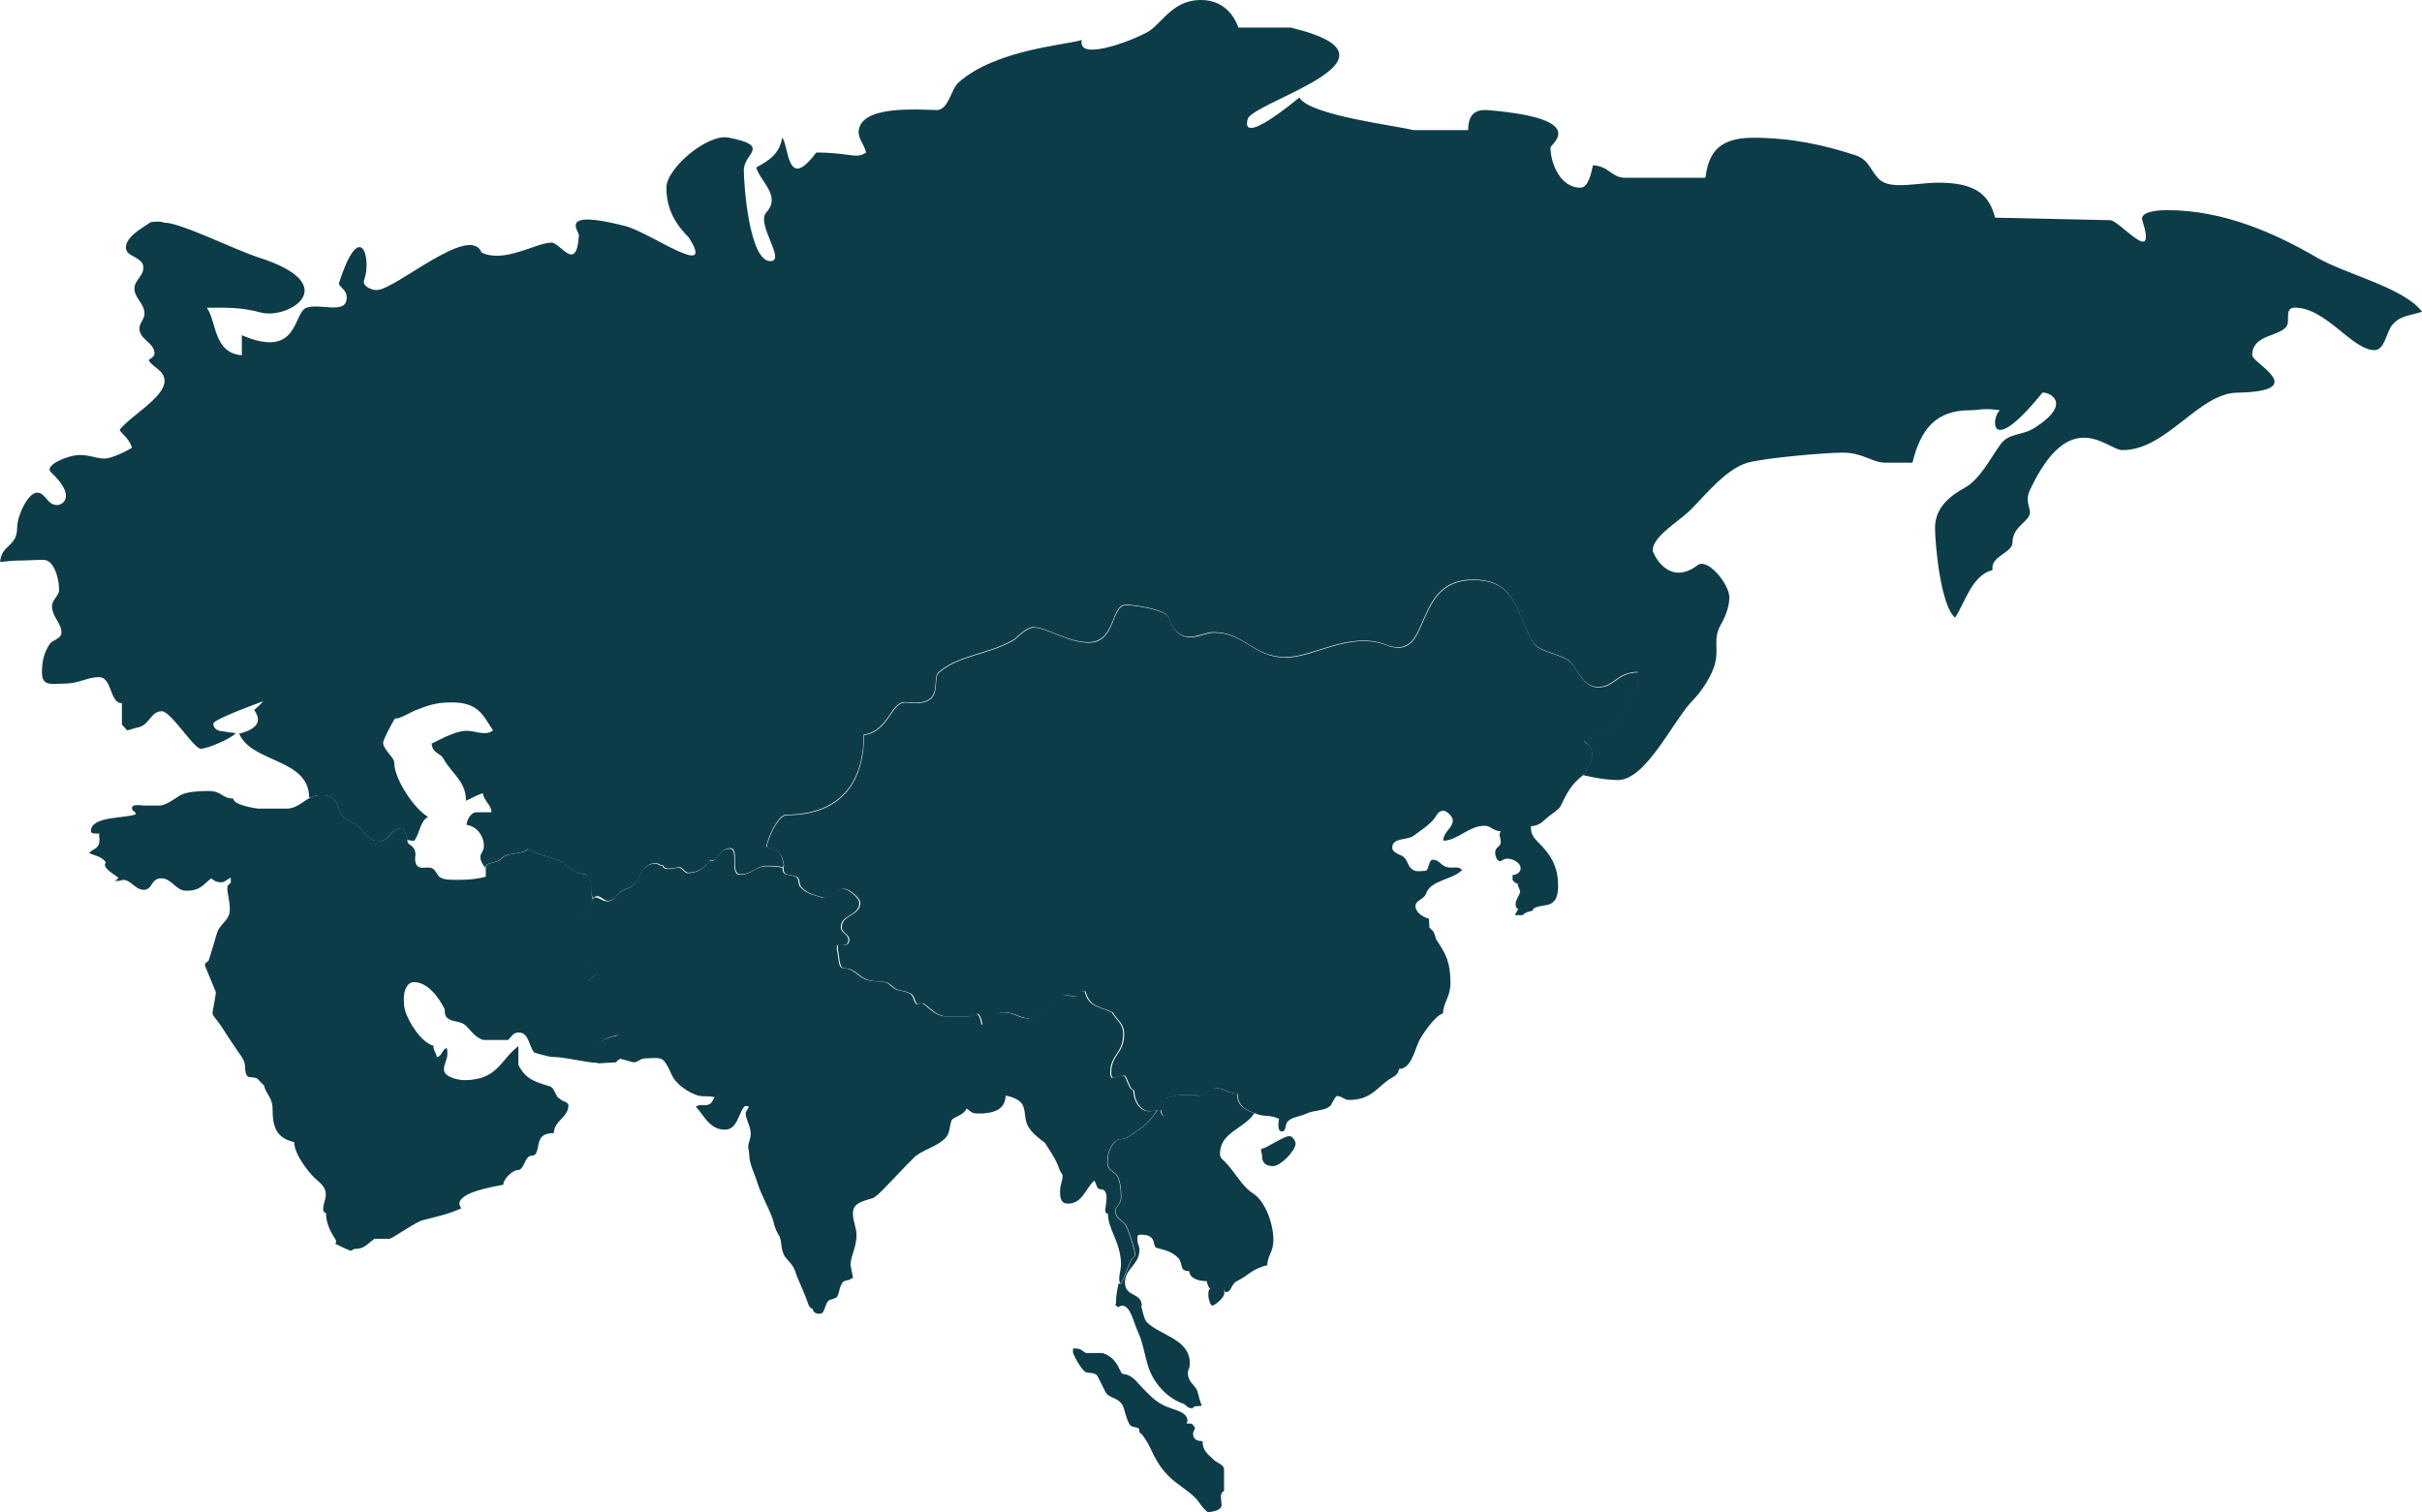
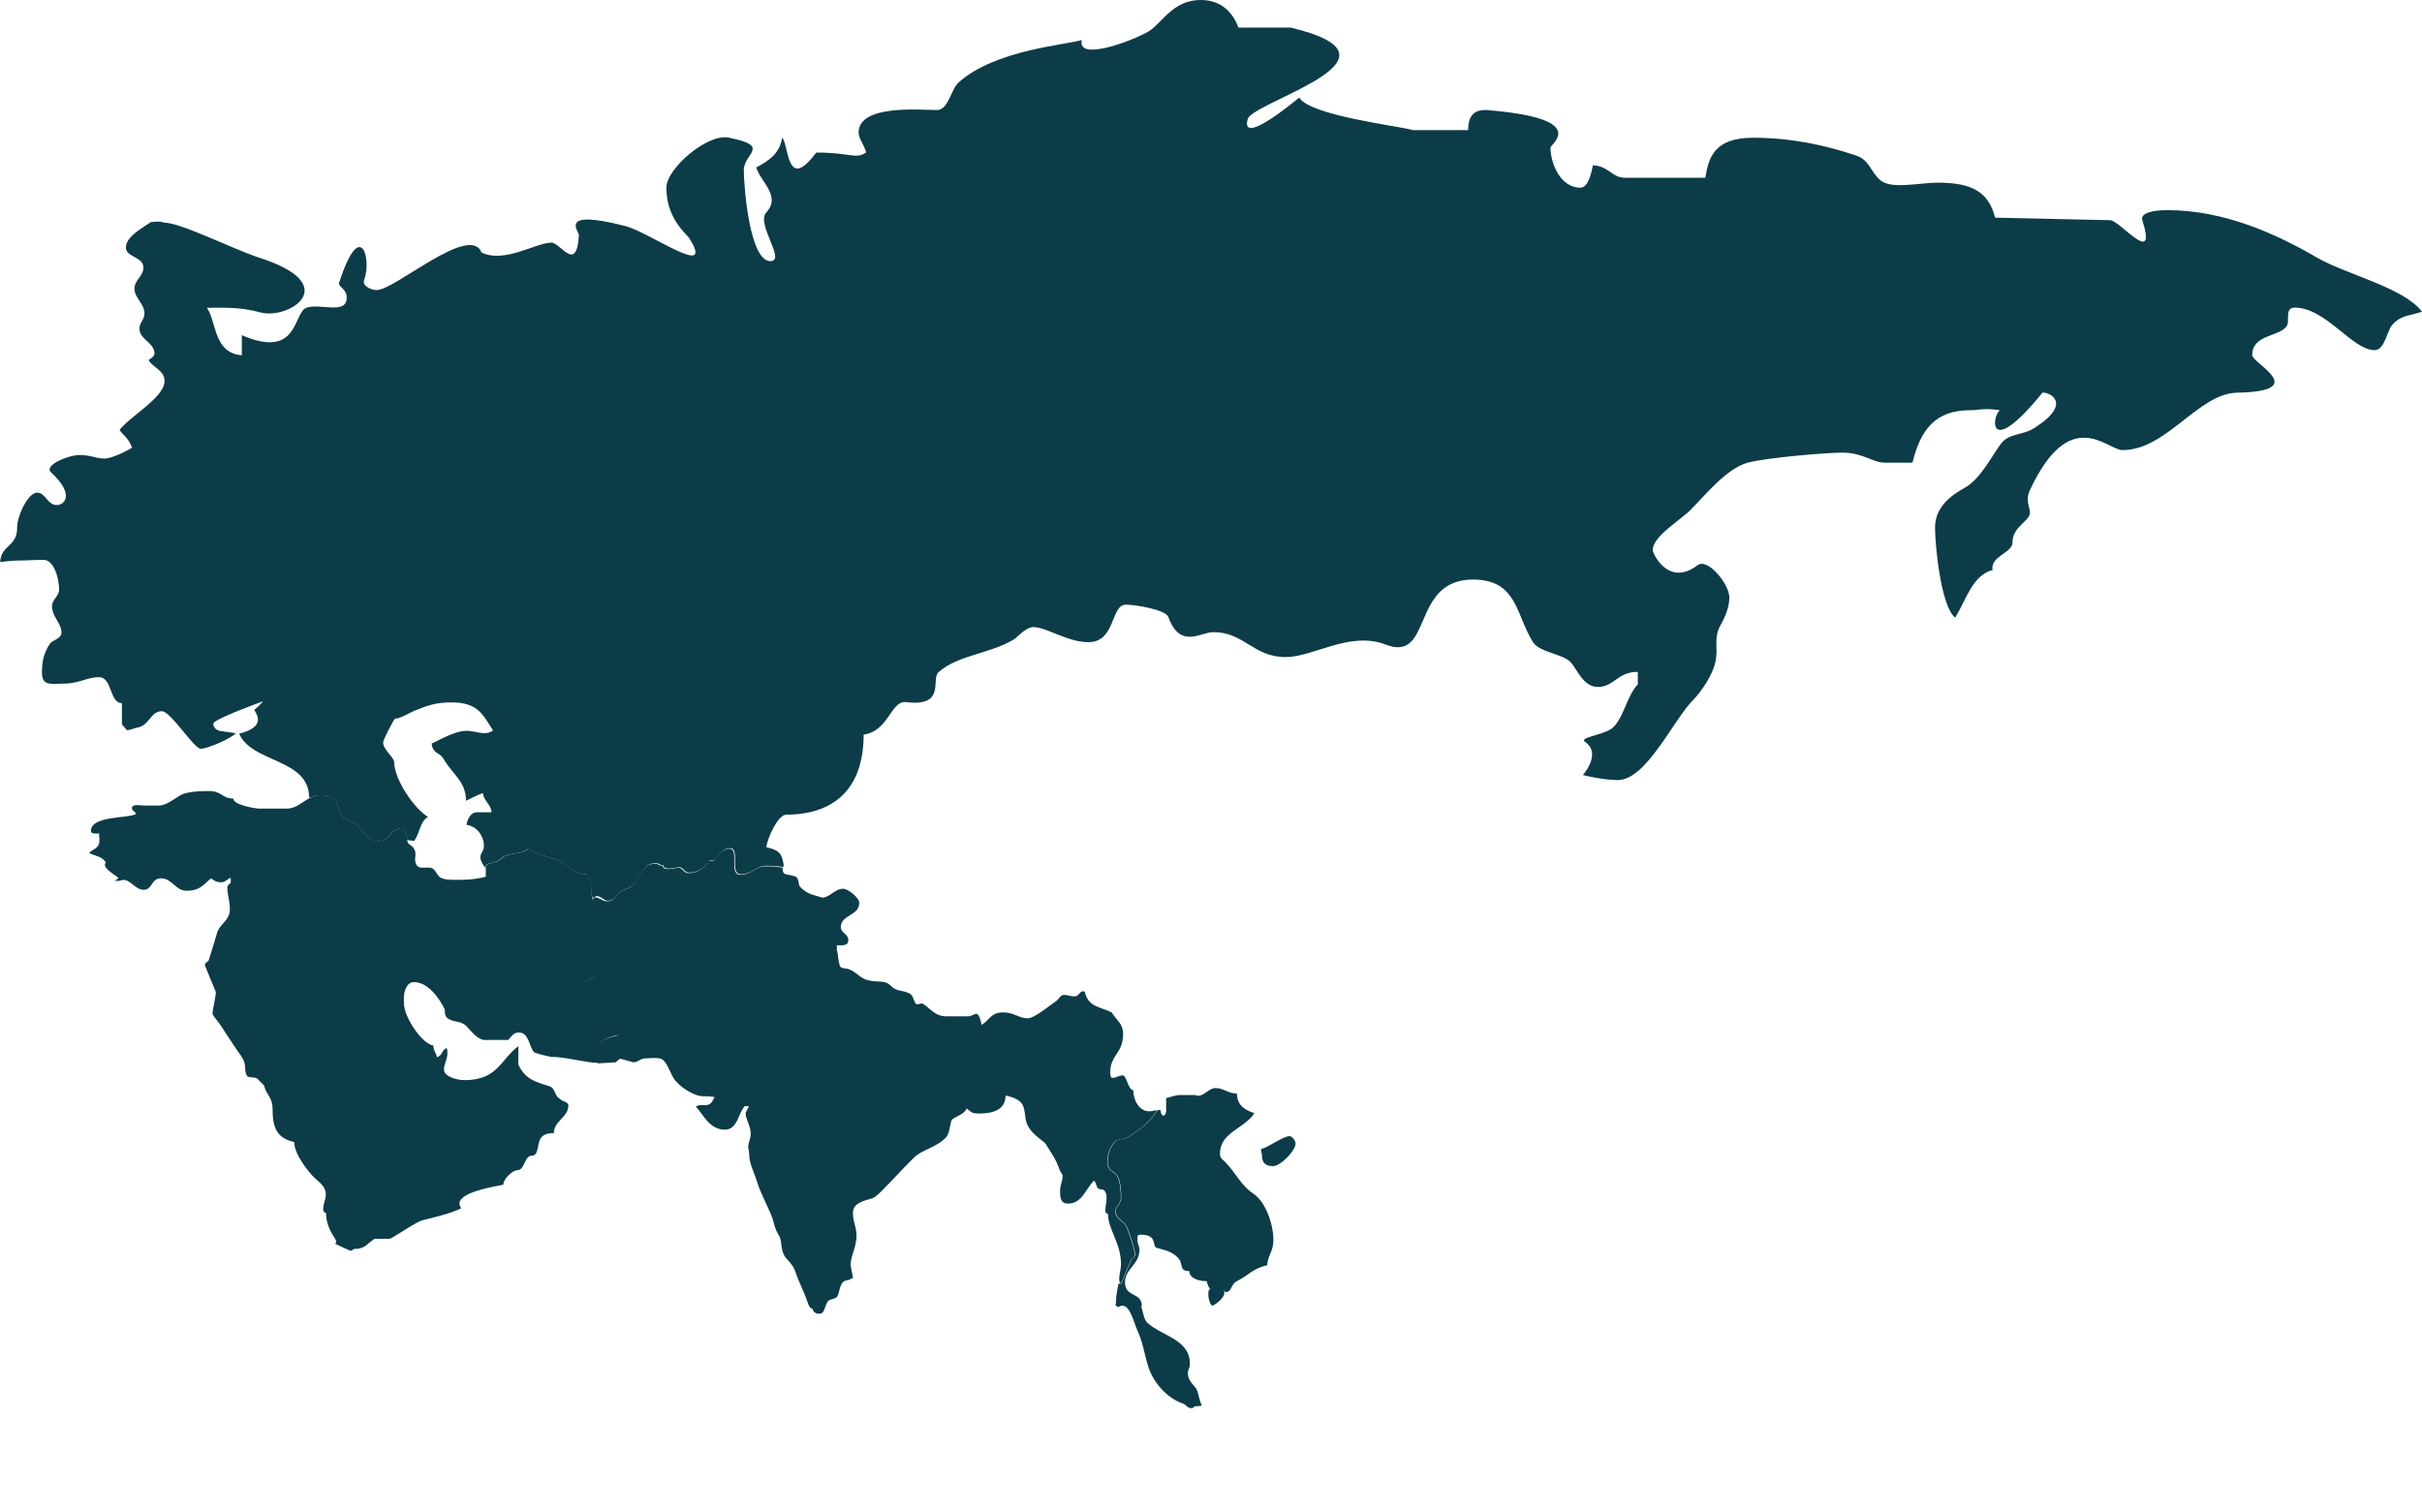
<svg xmlns="http://www.w3.org/2000/svg" width="213" height="133" viewBox="0 0 213 133" fill="none">
  <g clip-path="url(#clip0_5345_2778)">
    <path d="M18.982 87.261L18.019 84.926C18.019 84.624 18.321 84.624 18.367 84.438C18.68 83.473 18.808 82.986 19.075 82.103C19.33 81.22 20.212 80.999 20.212 79.988C20.212 79.245 19.991 78.629 19.991 78.094C19.991 77.827 20.212 77.746 20.293 77.653V77.212C19.945 77.339 19.806 77.606 19.458 77.606C19.017 77.606 18.762 77.432 18.576 77.258C17.88 77.781 17.659 78.35 16.372 78.35C15.455 78.35 15.107 77.258 14.179 77.258C13.25 77.258 13.436 78.269 12.636 78.269C11.8 78.269 11.359 77.084 10.524 77.479H10.06C10.187 77.432 10.373 77.304 10.419 77.223C10.141 76.956 8.876 76.305 9.317 75.864C8.923 75.295 8.435 75.329 7.832 75.027C8.273 74.586 8.749 74.679 8.749 73.842C8.749 73.529 8.656 73.529 8.749 73.32C8.435 73.32 7.994 73.366 7.994 73.099C7.994 71.74 11.162 72.007 11.951 71.612C11.87 71.263 11.603 71.391 11.603 71.077C11.603 70.682 12.438 70.857 12.659 70.857C13.181 70.857 14.016 70.857 14.016 70.857C14.55 70.857 15.339 70.287 15.815 69.974C16.383 69.625 17.613 69.579 18.356 69.579C19.539 69.579 19.504 70.241 20.514 70.241C20.514 70.775 22.231 71.077 22.718 71.124C23.994 71.124 24.783 71.124 25.224 71.124C26.408 71.124 26.93 69.939 28.253 69.939C29.703 69.939 29.61 70.775 30.051 71.693C30.132 71.867 31.014 72.39 31.107 72.39C31.896 72.657 32.07 73.97 33.311 73.97C34.274 73.97 34.228 73.18 34.889 72.959C35.237 72.82 35.203 72.878 35.504 72.82C35.643 73.087 35.643 73.436 35.817 73.61C35.771 73.691 35.817 73.784 35.817 73.877C35.817 74.319 36.166 74.272 36.386 74.621C36.734 75.144 36.34 75.504 36.606 76.026C36.827 76.503 37.395 76.247 37.883 76.329C38.277 76.421 38.37 76.863 38.637 77.118C38.985 77.467 40.087 77.386 40.656 77.386C41.41 77.386 42.199 77.258 42.721 77.118C42.721 76.724 42.721 76.677 42.721 76.329C42.721 75.933 43.243 75.933 43.638 75.794C44.171 75.62 44.032 75.446 44.473 75.271C45.308 74.969 45.796 75.155 46.457 74.679C47.443 75.225 47.989 75.271 48.917 75.585C49.973 75.933 50.321 76.909 51.597 76.909C51.643 77.177 51.91 77.258 51.945 77.432C52.166 78.094 51.899 78.745 52.166 79.152C51.852 79.326 51.156 80.906 51.156 80.999C51.156 81.127 51.284 81.347 51.156 81.44C51.284 81.661 51.237 81.742 51.33 81.975V83.334C51.504 83.729 51.377 83.996 51.55 84.391C51.725 84.786 52.606 84.391 52.606 85.135C52.606 86.064 51.643 85.89 51.643 86.668C51.643 87.203 52.038 87.203 52.177 87.458C52.873 88.91 54.416 89.131 54.416 91.025C53.268 91.292 52.525 91.513 52.525 92.744C52.525 93.058 52.699 93.279 52.699 93.488C52.699 93.534 52.525 93.488 52.479 93.488C51.643 93.488 49.706 92.965 48.522 92.965C48.302 92.965 47.026 92.617 46.979 92.57C46.538 92.129 46.538 90.816 45.622 90.816C45.134 90.816 44.96 91.211 44.693 91.478H42.501C41.793 91.257 41.445 90.688 41.004 90.247C40.482 89.724 39.785 89.979 39.298 89.503C39.043 89.236 39.171 88.887 39.078 88.713C38.59 87.749 37.627 86.389 36.398 86.389C35.783 86.389 35.516 87.18 35.516 87.795C35.516 88.237 35.516 88.446 35.609 88.806C35.864 89.863 37.105 91.757 38.115 91.978C38.115 92.466 38.37 92.593 38.416 92.988C38.938 92.861 38.857 92.28 39.298 92.198C39.345 92.373 39.345 92.512 39.345 92.675C39.345 93.209 39.043 93.558 39.043 94.081C39.043 94.696 40.18 95.01 40.841 95.01C43.788 95.01 44.009 93.198 45.587 92.024V93.651C46.202 94.928 47.037 95.149 48.313 95.544C48.801 95.672 48.836 96.427 49.149 96.602V96.543C49.369 96.938 49.984 96.857 49.984 97.252C49.984 98.263 48.708 98.611 48.708 99.669C48.047 99.669 47.606 99.843 47.432 100.377C47.258 100.9 47.304 101.655 46.77 101.655C46.109 101.655 46.155 102.933 45.494 102.933C45.099 102.933 44.264 103.677 44.264 104.211C43.081 104.432 40.4 104.908 40.4 105.884C40.4 106.012 40.493 106.186 40.575 106.279C39.565 106.767 38.208 107.069 37.152 107.336C36.618 107.464 34.866 108.696 34.297 108.963H32.94C32.186 109.486 32.07 109.857 31.153 109.857L30.875 110.02C30.747 110.02 29.622 109.474 29.506 109.416C29.39 109.358 29.738 109.358 29.448 108.928C28.995 108.242 28.67 107.522 28.67 106.686C28.195 106.639 28.531 105.803 28.612 105.408C28.833 104.432 28.102 104.037 27.614 103.561C27.092 103.038 25.874 101.516 25.874 100.459C24.343 100.11 23.971 99.204 23.971 97.531C23.971 96.52 23.403 96.299 23.217 95.463C23.008 95.289 22.776 95.022 22.648 94.894C22.474 94.719 21.894 94.812 21.767 94.673C21.5 94.417 21.593 93.755 21.5 93.488C21.372 93.046 21.059 92.686 20.885 92.431C20.351 91.641 19.91 90.978 19.435 90.235C19.307 90.014 18.692 89.306 18.692 89.178C18.692 88.736 18.994 87.725 18.994 87.063V87.261H18.982Z" fill="#0C3C48" />
    <path d="M66.03 101.121L65.821 100.935C65.821 101.063 65.891 101.435 65.891 101.562C65.891 102.399 66.378 103.235 66.633 104.118C66.947 105.094 67.736 106.535 67.944 107.197C68.118 107.766 68.118 108.034 68.466 108.603C68.814 109.137 68.606 109.707 68.954 110.404C69.128 110.752 69.743 111.205 69.928 111.809C70.23 112.739 70.717 113.61 71.065 114.667C71.112 114.795 71.24 115.109 71.46 115.109C71.506 115.422 71.773 115.597 72.121 115.55C72.469 115.55 72.516 115.027 72.69 114.667C72.91 114.226 73.003 114.4 73.525 114.144C73.873 113.97 73.746 112.82 74.361 112.646C74.488 112.599 74.802 112.599 74.802 112.472L75.022 112.425L74.802 111.287C74.802 110.45 75.324 109.753 75.324 108.649C75.324 107.941 75.01 107.499 75.01 106.709C75.01 105.791 75.939 105.652 76.728 105.396C77.029 105.303 77.516 104.781 77.865 104.42C78.7 103.584 79.489 102.701 80.371 101.83C81.079 101.133 82.355 100.912 83.132 100.11C83.527 99.715 83.48 99.227 83.654 98.612C83.782 98.217 84.71 98.17 85.012 97.508C85.36 97.729 85.36 97.949 86.068 97.949C87.216 97.949 88.434 97.682 88.434 96.369C89.096 96.497 89.838 96.764 90.012 97.38C90.198 97.903 90.105 98.612 90.453 99.134C90.801 99.704 91.289 100.052 91.904 100.54C92.345 101.249 92.867 101.946 93.18 102.875C93.226 103.096 93.447 103.224 93.447 103.445C93.447 103.932 93.226 104.188 93.226 104.769C93.226 105.338 93.273 105.873 93.922 105.873C95.152 105.873 95.466 104.595 96.208 103.851C96.475 104.118 96.336 104.293 96.603 104.56C96.695 104.641 97.044 104.56 97.171 104.781C97.612 105.443 96.858 106.756 97.438 106.756C97.438 108.161 98.587 109.3 98.587 111.24C98.587 111.728 98.227 112.727 98.587 112.913C98.935 112.169 99.074 111.682 99.457 110.845C99.503 110.717 99.805 110.578 99.805 110.369C99.805 110.02 99.19 107.952 98.888 107.639C98.587 107.325 98.099 107.116 98.099 106.628C98.099 106.5 98.134 106.361 98.134 106.233V106.279C98.227 106.186 98.575 105.71 98.575 105.35C98.575 104.827 98.529 103.898 98.216 103.41C97.949 103.015 97.38 103.015 97.38 102.225C97.38 101.435 97.647 100.819 98.088 100.377C98.308 100.157 98.83 100.25 99.178 100.029C100.234 99.32 100.896 98.972 101.766 97.659C101.499 97.659 101.371 97.752 101.07 97.752C100.188 97.752 99.666 96.776 99.666 95.905C99.178 95.812 99.086 94.592 98.738 94.592C98.389 94.592 98.169 94.813 97.809 94.813C97.682 94.813 97.635 94.51 97.635 94.371C97.635 92.745 98.772 92.698 98.772 90.944C98.772 90.014 98.157 89.712 97.763 89.05C96.661 88.516 95.733 88.609 95.384 87.203H95.118L94.723 87.598C94.189 87.784 93.621 87.296 93.273 87.644C93.099 87.819 93.006 87.993 92.739 88.167C92.437 88.341 90.987 89.573 90.372 89.573C89.618 89.573 89.177 89.05 88.214 89.05C87.112 89.05 86.938 89.84 86.323 90.142C86.276 89.84 86.102 89.178 85.882 89.178C85.615 89.178 85.487 89.399 85.093 89.399C84.432 89.399 83.863 89.399 83.248 89.399C82.239 89.399 81.844 88.737 81.183 88.295C80.962 88.167 80.614 88.516 80.475 88.202C80.301 87.853 80.301 87.54 79.953 87.366C79.303 87.064 78.862 87.238 78.329 86.703C77.806 86.169 77.319 86.448 76.356 86.227C75.567 86.041 75.347 85.472 74.558 85.216C74.384 85.17 73.943 85.216 73.862 84.949C73.688 84.426 73.734 84.066 73.595 83.543V83.148C74.082 83.148 74.604 83.241 74.604 82.66C74.604 82.172 73.943 82.045 73.943 81.568C73.943 80.418 75.567 80.592 75.567 79.407C75.567 78.966 74.558 78.176 74.163 78.176C73.421 78.176 73.108 78.838 72.365 78.966C71.53 78.699 71.042 78.699 70.392 78.037C70.126 77.769 70.346 77.2 69.87 77.072C69.209 76.852 68.815 77.072 68.815 76.329C68.246 76.201 67.886 76.201 67.329 76.201C66.448 76.201 66.1 76.945 65.09 76.945C64.081 76.945 65.044 74.656 64.162 74.656C63.245 74.656 63.06 75.713 62.665 75.713C62.584 75.713 62.491 75.759 62.398 75.713C62.05 76.282 61.343 76.805 60.507 76.805C60.159 76.805 60.02 76.329 59.672 76.329C59.405 76.329 58.349 76.677 58.268 76.154C57.873 76.154 58.001 75.98 57.572 75.98C56.469 75.98 56.388 77.119 55.634 77.874C55.274 78.222 54.752 78.222 54.404 78.583C54.149 78.85 53.917 79.28 53.395 79.28C52.954 79.28 52.733 78.931 52.304 78.931C52.176 78.931 52.176 79.152 52.084 79.198C51.77 79.373 51.074 80.953 51.074 81.046C51.074 81.173 51.202 81.394 51.074 81.487C51.202 81.708 51.155 81.789 51.248 82.021V83.381C51.422 83.776 51.295 84.043 51.469 84.438C51.643 84.833 52.525 84.438 52.525 85.181C52.525 86.111 51.562 85.937 51.562 86.715C51.562 87.249 51.956 87.249 52.095 87.505C52.791 88.957 54.334 89.178 54.334 91.072C53.186 91.339 52.443 91.56 52.443 92.791C52.443 93.105 52.617 93.326 52.617 93.535L54.16 93.442C54.242 93.36 54.369 93.221 54.555 93.128L55.704 93.442C56.145 93.442 56.272 93.093 56.806 93.093C57.293 93.093 57.641 93 58.117 93.128C58.639 93.314 58.906 94.325 59.266 94.882C59.706 95.544 60.971 96.427 61.853 96.427C62.201 96.427 62.514 96.427 62.862 96.509C62.688 96.683 62.642 97.078 62.282 97.171C61.888 97.299 61.586 97.078 61.192 97.345C61.853 98.007 62.375 99.367 63.744 99.367C64.881 99.367 64.928 97.88 65.496 97.299H65.844C65.844 97.473 65.577 97.775 65.577 97.915C65.577 98.484 66.018 99.018 66.018 99.715C66.018 100.285 65.798 100.377 65.798 101.028L66.03 101.121Z" fill="#0C3C48" />
-     <path d="M100.281 126.053C100.153 126.053 100.234 125.785 100.153 125.658C100.107 125.565 99.584 125.518 99.457 125.425C99.236 125.297 98.923 124.24 98.842 123.892C98.54 122.881 97.531 123.055 97.218 122.439C96.951 121.917 96.823 121.649 96.556 121.115C96.382 120.72 95.941 120.801 95.547 120.72C95.199 120.639 94.491 119.407 94.363 118.966V118.617C94.445 118.617 94.537 118.617 94.63 118.617C95.071 118.617 95.152 118.838 95.512 119.012H96.962C97.925 119.326 98.239 119.976 98.587 120.685C98.668 120.906 98.9 120.859 99.074 120.906C99.735 121.127 100.037 121.649 100.478 122.091C101.313 122.927 101.801 123.497 103.03 123.892C103.692 124.112 104.434 124.333 104.434 124.995C104.434 125.042 104.353 125.17 104.353 125.216C104.481 125.216 104.574 125.216 104.701 125.216C104.875 125.216 105.003 125.437 105.096 125.611L104.922 126.053C104.922 126.622 105.27 126.761 105.757 126.761C105.757 127.679 106.291 127.946 106.766 128.423C107.033 128.69 107.648 128.818 107.648 129.259C107.648 129.828 107.648 130.188 107.648 131.153C107.207 131.327 107.428 131.943 107.428 132.384C107.428 132.872 106.558 133 106.244 133C106.024 133 105.235 131.861 105.188 131.815C104.353 130.978 103.564 130.63 102.775 129.84C101.893 128.957 101.545 128.167 101.058 127.156C100.942 126.935 100.42 126.053 100.281 126.053Z" fill="#0C3C48" />
    <path d="M111.001 101.028C111.349 101.028 112.846 99.936 113.414 99.936C113.635 99.936 113.936 100.331 113.936 100.598C113.936 101.214 112.614 102.573 111.964 102.573C111.302 102.573 110.989 102.271 110.989 101.69C111.001 101.423 110.78 101.028 111.001 101.028Z" fill="#0C3C48" />
    <path d="M98.621 112.901C98.969 112.158 99.108 111.67 99.491 110.833C99.537 110.706 99.839 110.566 99.839 110.357C99.839 110.008 99.224 107.941 98.922 107.627C98.621 107.313 98.133 107.104 98.133 106.616C98.133 106.488 98.168 106.349 98.168 106.221V106.268C98.261 106.175 98.609 105.698 98.609 105.338C98.609 104.815 98.563 103.886 98.249 103.398C97.983 103.003 97.414 103.003 97.414 102.213C97.414 101.423 97.681 100.807 98.122 100.366C98.342 100.145 98.864 100.238 99.213 100.017C100.268 99.308 100.93 98.96 101.8 97.647H102.067C102.067 97.996 102.241 98.135 102.334 98.135C102.461 98.135 102.554 97.868 102.554 97.74C102.554 97.299 102.554 97.031 102.554 96.59C102.554 96.59 103.563 96.288 103.737 96.323H105.141C105.756 96.625 106.244 95.707 106.893 95.707C107.601 95.707 108.042 96.195 108.785 96.195C108.785 97.345 109.666 97.694 110.316 97.914C109.446 99.285 107.288 99.587 107.288 101.481C107.288 101.876 107.508 101.969 107.682 102.143C108.692 103.154 109.133 104.293 110.235 105.001C111.291 105.71 111.987 107.638 111.987 109.091C111.987 110.101 111.453 110.496 111.453 111.286C110.049 111.635 109.91 112.123 108.773 112.692C108.239 112.959 108.332 113.656 107.798 113.656C107.671 113.656 107.671 113.389 107.671 113.261C107.671 113.517 107.671 113.703 107.671 113.749C107.671 114.191 106.789 114.841 106.615 114.841C106.441 114.841 106.267 114.226 106.267 113.97C106.267 113.622 106.267 113.436 106.441 113.354C106.267 113.261 106.174 112.913 106.128 112.692C105.466 112.692 104.596 112.471 104.596 111.809C103.633 111.809 104.109 111.147 103.587 110.624C102.972 110.008 102.357 109.962 101.661 109.741C101.568 109.741 101.44 109.172 101.44 109.172C101.301 108.684 100.779 108.603 100.303 108.603C99.943 108.603 100.036 108.87 100.036 109.091C100.036 109.486 100.21 109.579 100.21 109.927C100.21 111.24 98.934 111.6 98.934 112.785C98.934 114.156 100.419 113.622 100.419 114.9H100.338C100.512 115.213 100.558 116.003 100.86 116.305C102.043 117.49 104.642 117.758 104.642 119.953C104.642 120.395 104.468 120.395 104.468 120.79C104.468 121.58 105.13 121.847 105.304 122.37C105.478 122.939 105.478 123.16 105.698 123.648C105.35 123.694 105.304 123.694 105.13 123.694C105.002 123.694 104.956 123.868 104.816 123.868C104.376 123.868 104.329 123.555 104.074 123.473C102.716 123.032 101.487 121.719 100.999 120.267C100.605 118.989 100.512 118.071 100.036 117.049C99.735 116.433 99.421 114.853 98.714 114.853C98.273 114.853 98.54 115.12 98.145 114.853C98.064 114.853 98.145 114.679 98.145 114.586C98.145 113.97 98.238 113.529 98.365 112.913H98.458H98.621V112.901Z" fill="#0C3C48" />
    <path d="M139.208 68.173C139.208 68.173 140.913 68.614 142.282 68.614C144.789 68.614 147.156 63.317 148.908 61.562C149.604 60.854 150.59 59.425 150.845 58.286C151.158 57.008 150.636 56.195 151.321 54.975C151.576 54.522 152.087 53.523 152.087 52.559C152.087 51.374 150.172 49.05 149.302 49.712C146.703 51.676 145.346 48.655 145.346 48.4C145.346 47.168 147.724 45.809 148.641 44.879C150.01 43.52 151.808 41.231 153.699 40.697C155.37 40.255 160.591 39.814 162.042 39.814C163.84 39.814 164.675 40.697 165.778 40.697C166.393 40.697 166.787 40.697 168.191 40.697C168.899 37.792 170.21 36.085 173.25 36.085C174.039 36.085 174.398 35.864 175.883 36.085C175.129 36.654 174.816 40.465 179.62 34.54C180.107 34.447 182.404 35.399 178.958 37.618C177.763 38.385 176.672 38.013 175.883 39.152C174.955 40.465 174.12 42.138 172.809 42.893C171.707 43.508 170.175 44.519 170.175 46.413C170.175 48.039 170.709 53.36 171.939 54.325C172.82 53 173.424 50.584 175.234 50.142C175.013 48.911 176.986 48.644 176.986 47.726C176.986 46.273 178.517 45.879 178.517 45.089C178.517 44.566 178.088 44.02 178.517 43.114C182.068 35.516 185.328 39.593 186.651 39.593C190.561 39.593 193.322 34.598 196.745 34.54C203.266 34.412 198.068 31.949 198.068 31.24C198.068 29.346 200.62 29.648 201.142 28.603C201.363 28.161 200.922 27.058 201.804 27.058C204.565 27.058 206.851 30.799 208.835 30.799C209.717 30.799 209.891 29.172 210.366 28.603C211.109 27.72 211.817 27.813 213 27.418C211.422 25.303 206.282 24.118 203.776 22.666C200.307 20.645 195.689 18.484 190.607 18.484C189.203 18.484 188.217 18.774 188.403 19.367C189.76 23.631 186.384 19.32 185.548 19.367L175.454 19.146C174.886 16.857 173.389 16.067 170.407 16.067C168.783 16.067 166.323 16.683 165.36 15.847C164.478 15.103 164.432 14.046 163.155 13.651C160.475 12.768 157.575 12.117 154.152 12.117C150.729 12.117 150.242 13.918 149.975 15.637C146.726 15.637 145.137 15.637 142.944 15.637C141.714 15.637 141.54 14.627 140.09 14.534C139.962 15.149 139.695 16.509 138.987 16.509C137.143 16.509 136.354 14.22 136.354 12.989C136.354 12.675 139.904 10.444 130.866 9.689C129.728 9.596 129.114 10.084 129.114 11.444H124.275C122.825 11.049 115.225 10.165 114.262 8.586C108.496 13.291 109.784 10.34 109.784 10.34C111.141 8.632 124.414 5.042 113.52 2.428H108.913C108.461 1.197 107.486 0 105.595 0C103.309 0 102.393 1.719 101.198 2.637C100.328 3.299 94.654 5.588 95.141 3.52C93.691 3.962 87.507 4.38 84.293 7.261C83.62 7.865 83.411 9.678 82.402 9.678C80.951 9.678 75.51 9.155 75.51 11.664C75.51 12.187 75.997 12.721 76.171 13.418C75.208 14.034 74.848 13.418 71.785 13.418C69.175 16.915 69.407 12.884 68.792 12.094C68.571 13.5 67.655 14.116 66.506 14.731C66.854 15.963 68.734 17.241 67.388 18.693C66.46 19.692 69.175 22.968 67.748 22.968C65.903 22.968 65.415 16.323 65.415 14.964C65.415 13.465 67.864 12.861 64.093 12.106C62.202 11.722 58.605 14.836 58.605 16.497C58.605 18.519 59.533 19.843 60.577 20.889C63.025 24.723 57.178 20.447 55.008 19.89C48.998 18.333 50.935 20.366 50.912 20.68C50.715 24.072 49.288 21.342 48.499 21.342C47.141 21.342 44.357 23.189 42.349 22.213C41.34 19.622 34.75 25.513 33.126 25.513C32.592 25.513 31.838 25.129 32.023 24.63C32.708 22.852 31.721 19.007 29.83 24.85C29.703 25.234 30.492 25.385 30.492 26.175C30.492 27.708 28.206 26.663 26.976 27.058C25.746 27.453 26.338 31.658 21.268 29.486V31.252C18.762 31.031 19.075 28.347 18.193 27.069C20.084 27.069 21.117 27.011 22.938 27.488C25.375 28.127 30.294 25.071 22.799 22.666C20.653 21.981 15.907 19.587 14.457 19.587C14.329 19.587 14.283 19.413 13.262 19.541C12.647 19.983 11.069 20.773 11.069 21.783C11.069 22.62 12.612 22.573 12.612 23.538C12.612 24.293 11.823 24.641 11.823 25.385C11.823 26.221 12.705 26.698 12.705 27.581C12.705 28.115 12.264 28.37 12.264 28.905C12.264 29.869 13.587 30.136 13.587 31.101C13.587 31.368 13.181 31.589 13.065 31.67C13.459 32.367 14.469 32.553 14.469 33.517C14.469 34.969 11.44 36.596 10.512 37.827C10.872 38.315 11.301 38.536 11.614 39.373C11.092 39.721 9.769 40.337 9.201 40.337C8.458 40.337 7.971 40.023 6.996 40.023C6.033 40.023 3.817 40.918 4.49 41.545C6.706 43.625 5.546 44.426 5.024 44.426C4.142 44.426 4.015 43.334 3.26 43.334C2.471 43.334 1.508 45.356 1.508 46.413C1.508 48.132 0.105 47.9 0.012 49.434C0.592 49.375 1.137 49.306 1.59 49.306C2.425 49.306 2.959 49.248 3.841 49.248C4.757 49.248 5.198 50.897 5.198 51.862C5.198 52.431 4.572 52.745 4.572 53.314C4.572 54.243 5.407 54.812 5.407 55.649C5.407 56.172 4.572 56.346 4.397 56.613C3.875 57.403 3.69 58.112 3.69 59.169C3.69 60.401 4.572 60.133 5.581 60.133C6.985 60.133 7.646 59.564 8.702 59.564C9.886 59.564 9.619 61.853 10.721 61.853V63.654C10.721 63.781 10.848 63.874 10.941 63.967L11.162 64.234C11.382 64.234 11.904 64.014 12.218 63.967C13.181 63.7 13.262 62.562 14.236 62.562C15.025 62.562 17.044 65.861 17.659 65.861C18.274 65.861 20.386 64.932 20.734 64.49C20.641 64.49 19.504 64.316 19.504 64.316C19.33 64.316 18.762 64.188 18.762 63.654C18.762 63.305 21.964 62.12 23.147 61.679C23.147 61.679 22.579 62.329 22.358 62.422C22.439 62.689 23.588 63.886 21.036 64.537C22.138 67.127 27.185 66.698 27.185 70.16L27.359 70.136C27.614 70.02 27.904 69.951 28.241 69.951C29.691 69.951 29.598 70.787 30.039 71.705C30.12 71.879 31.002 72.402 31.095 72.402C31.884 72.669 32.058 73.982 33.3 73.982C34.263 73.982 34.216 73.192 34.877 72.971C35.225 72.832 35.191 72.89 35.492 72.832C35.632 73.099 35.632 73.447 35.806 73.622C35.759 73.703 35.806 73.796 35.806 73.889L36.421 73.97C36.943 73.261 36.943 72.204 37.651 71.856C36.467 71.194 34.669 68.556 34.669 67.058C34.669 66.616 33.694 65.954 33.694 65.303C33.694 65.083 34.529 63.456 34.75 63.189C34.97 63.328 36.281 62.573 36.421 62.527C37.558 62.085 38.265 61.783 39.716 61.783C42.083 61.783 42.489 62.933 43.359 64.246C42.698 64.769 41.827 64.281 41.038 64.281C39.855 64.281 38.091 65.419 37.964 65.385C38.01 66.268 38.706 66.221 38.973 66.698C39.809 68.15 40.98 68.719 40.98 70.438C41.34 70.264 42.175 69.823 42.477 69.776C42.523 70.438 43.22 70.787 43.22 71.449H41.909C41.514 71.449 41.12 71.891 41.027 72.553C41.955 72.681 42.558 73.564 42.558 74.4C42.558 74.888 42.245 75.016 42.245 75.411C42.245 75.806 42.64 76.294 42.686 76.329C42.686 75.934 43.208 75.934 43.603 75.794C44.136 75.62 43.997 75.446 44.438 75.271C45.273 74.969 45.761 75.155 46.422 74.679C47.408 75.225 47.953 75.271 48.882 75.585C49.938 75.934 50.286 76.909 51.562 76.909C51.608 77.177 51.875 77.258 51.91 77.432C52.061 77.885 51.91 78.42 52.142 79.024C52.629 78.478 53.012 79.233 53.453 79.233C53.975 79.233 54.207 78.792 54.463 78.536C54.811 78.187 55.344 78.187 55.693 77.827C56.435 77.084 56.528 75.934 57.63 75.934C58.071 75.934 57.932 76.108 58.326 76.108C58.407 76.631 59.475 76.282 59.73 76.282C60.078 76.282 60.218 76.758 60.566 76.758C61.401 76.758 62.109 76.236 62.457 75.666C62.55 75.713 62.631 75.666 62.724 75.666C63.118 75.666 63.304 74.609 64.22 74.609C65.102 74.609 64.139 76.898 65.149 76.898C66.158 76.898 66.506 76.154 67.388 76.154C67.956 76.154 68.305 76.154 68.873 76.282L68.919 76.061C68.745 75.004 68.478 74.783 67.388 74.516C67.516 73.645 68.432 71.658 69.14 71.658C73.177 71.658 75.951 69.544 75.951 64.618C78.19 64.304 78.329 61.597 79.687 61.76C83.225 62.19 81.845 59.739 82.541 59.123C84.293 57.589 86.973 57.543 89.131 56.265C89.444 56.09 90.187 55.161 90.883 55.161C92.032 55.161 93.876 56.486 95.721 56.486C98.135 56.486 97.659 53.186 99.016 53.186C99.805 53.186 102.497 53.604 102.752 54.278C103.774 57.124 105.607 55.602 106.697 55.602C109.424 55.602 110.213 57.798 113.067 57.798C115.492 57.798 118.718 55.486 121.85 56.695C126.062 58.333 124.008 50.979 129.543 50.979C133.453 50.979 133.314 54.104 134.81 56.474C135.391 57.392 137.363 57.485 138.106 58.228C138.674 58.797 139.208 60.424 140.519 60.424C141.969 60.424 142.224 59.099 144.034 59.099V60.203C143.06 61.167 142.712 63.503 141.621 64.165C140.612 64.734 138.836 64.874 139.417 65.269C140.879 66.291 139.208 68.173 139.208 68.173Z" fill="#0C3C48" />
-     <path d="M125.806 81.638H125.713C125.713 81.638 125.667 80.929 125.667 80.801C125.319 80.755 124.483 80.314 124.483 79.698C124.483 79.175 125.226 79.129 125.412 78.606C125.806 77.409 127.697 77.409 128.579 76.538C128.231 76.061 127.57 76.538 126.955 76.143C126.653 75.969 126.479 75.62 125.992 75.62C125.644 75.62 125.644 76.596 125.377 76.596C125.029 76.596 124.588 76.724 124.24 76.503C123.718 76.154 123.892 75.713 123.358 75.318C123.184 75.19 122.441 75.016 122.441 74.563C122.441 73.645 123.718 73.947 124.332 73.505C124.855 73.111 125.876 72.448 126.224 71.879C126.317 71.751 126.491 71.31 126.931 71.31C127.28 71.31 127.767 71.879 127.767 72.146C127.767 72.855 126.931 73.157 126.931 73.947C128.161 73.947 129.171 72.634 130.575 72.634C131.108 72.634 131.317 73.111 131.979 73.111C131.758 73.552 131.979 73.552 131.979 74.075C131.979 74.516 131.491 74.47 131.491 75.004C131.491 75.225 131.619 75.748 131.932 75.748C132.06 75.748 132.234 75.527 132.547 75.527C133.069 75.527 133.731 75.876 133.731 76.398C133.731 76.712 133.382 76.968 133.023 76.968V77.409C133.104 77.49 133.197 77.676 133.464 77.723C133.464 77.99 133.684 78.211 133.684 78.466C133.684 78.606 133.29 79.175 133.29 79.489C133.29 79.663 133.29 79.884 133.51 79.93C133.464 80.151 133.255 80.279 133.255 80.499H133.905C134.171 80.232 134.264 80.232 134.786 80.104C134.786 79.709 135.889 79.663 136.144 79.582C136.759 79.407 137.026 78.919 137.026 77.909C137.026 76.201 136.364 75.19 135.401 74.214C135.007 73.819 134.566 73.424 134.647 72.669C135.181 72.669 135.622 72.355 135.97 72.007C136.283 71.693 137.061 71.263 137.246 70.903C137.815 69.707 138.174 69.009 139.23 68.173C139.23 68.173 140.913 66.291 139.451 65.315C138.871 64.92 140.634 64.792 141.655 64.211C142.757 63.549 143.105 61.225 144.068 60.25V59.146C142.258 59.146 142.003 60.47 140.553 60.47C139.242 60.47 138.708 58.844 138.14 58.275C137.397 57.52 135.425 57.438 134.844 56.52C133.359 54.15 133.487 51.025 129.577 51.025C124.042 51.025 126.096 58.379 121.884 56.741C118.752 55.521 115.515 57.845 113.101 57.845C110.247 57.845 109.458 55.649 106.731 55.649C105.641 55.649 103.808 57.171 102.787 54.325C102.543 53.651 99.851 53.233 99.05 53.233C97.681 53.233 98.169 56.532 95.755 56.532C93.91 56.532 92.066 55.208 90.917 55.208C90.221 55.208 89.478 56.125 89.165 56.311C87.007 57.589 84.327 57.636 82.575 59.169C81.879 59.785 83.259 62.236 79.721 61.806C78.363 61.644 78.224 64.351 75.985 64.664C75.985 69.59 73.212 71.705 69.174 71.705C68.466 71.705 67.538 73.68 67.422 74.563C68.513 74.83 68.779 75.051 68.953 76.108L68.907 76.329C68.907 77.072 69.302 76.851 69.963 77.072C70.439 77.2 70.218 77.781 70.485 78.036C71.146 78.699 71.634 78.699 72.457 78.966C73.2 78.838 73.513 78.176 74.256 78.176C74.65 78.176 75.66 78.966 75.66 79.407C75.66 80.592 74.035 80.418 74.035 81.568C74.035 82.056 74.697 82.184 74.697 82.66C74.697 83.23 74.163 83.148 73.687 83.148V83.543C73.815 84.066 73.769 84.426 73.954 84.949C74.035 85.216 74.476 85.17 74.65 85.216C75.439 85.472 75.66 86.041 76.449 86.227C77.412 86.448 77.899 86.18 78.421 86.703C78.955 87.238 79.396 87.052 80.046 87.365C80.394 87.54 80.394 87.853 80.568 88.202C80.695 88.504 81.055 88.156 81.275 88.295C81.937 88.736 82.331 89.399 83.341 89.399C83.956 89.399 84.524 89.399 85.185 89.399C85.58 89.399 85.707 89.178 85.974 89.178C86.195 89.178 86.369 89.84 86.415 90.142C87.03 89.84 87.204 89.05 88.306 89.05C89.269 89.05 89.71 89.573 90.465 89.573C91.079 89.573 92.53 88.341 92.832 88.167C93.098 87.993 93.18 87.819 93.365 87.644C93.713 87.296 94.282 87.784 94.816 87.598L95.21 87.203H95.477C95.825 88.609 96.753 88.516 97.855 89.05C98.25 89.712 98.865 90.014 98.865 90.944C98.865 92.698 97.728 92.745 97.728 94.371C97.728 94.499 97.774 94.812 97.902 94.812C98.25 94.812 98.47 94.592 98.83 94.592C99.178 94.592 99.271 95.823 99.758 95.904C99.758 96.787 100.28 97.752 101.162 97.752C101.464 97.752 101.603 97.659 101.858 97.659H102.125C102.125 98.007 102.299 98.147 102.392 98.147C102.52 98.147 102.612 97.879 102.612 97.752C102.612 97.31 102.612 97.043 102.612 96.602C102.612 96.602 103.622 96.299 103.796 96.334H105.2C105.815 96.636 106.302 95.719 106.952 95.719C107.66 95.719 108.1 96.207 108.843 96.207C108.843 97.357 109.725 97.705 110.375 97.926C111.129 98.275 111.651 98.019 112.486 98.414C112.44 98.635 112.312 99.518 112.707 99.518C113.194 99.518 112.927 98.948 113.287 98.6C113.589 98.286 114.47 98.158 114.818 97.984C115.654 97.589 116.489 97.763 117.023 97.241C117.023 97.241 117.464 96.404 117.557 96.404C117.997 96.404 118.218 96.753 118.647 96.753C120.678 96.753 121.153 95.521 122.383 94.812C122.731 94.638 122.952 94.464 123.045 94.022C124.1 94.022 124.402 92.396 124.797 91.559C125.063 91.025 126.247 89.271 126.908 89.143C126.908 88.179 127.558 87.737 127.558 86.459C127.558 84.566 127.117 83.868 126.328 82.672C126.2 82.451 126.201 81.928 125.806 81.708V81.638Z" fill="#0C3C48" />
  </g>
  <defs>
    <clipPath id="clip0_5345_2778">
      <rect width="213" height="133" fill="white" />
    </clipPath>
  </defs>
</svg>